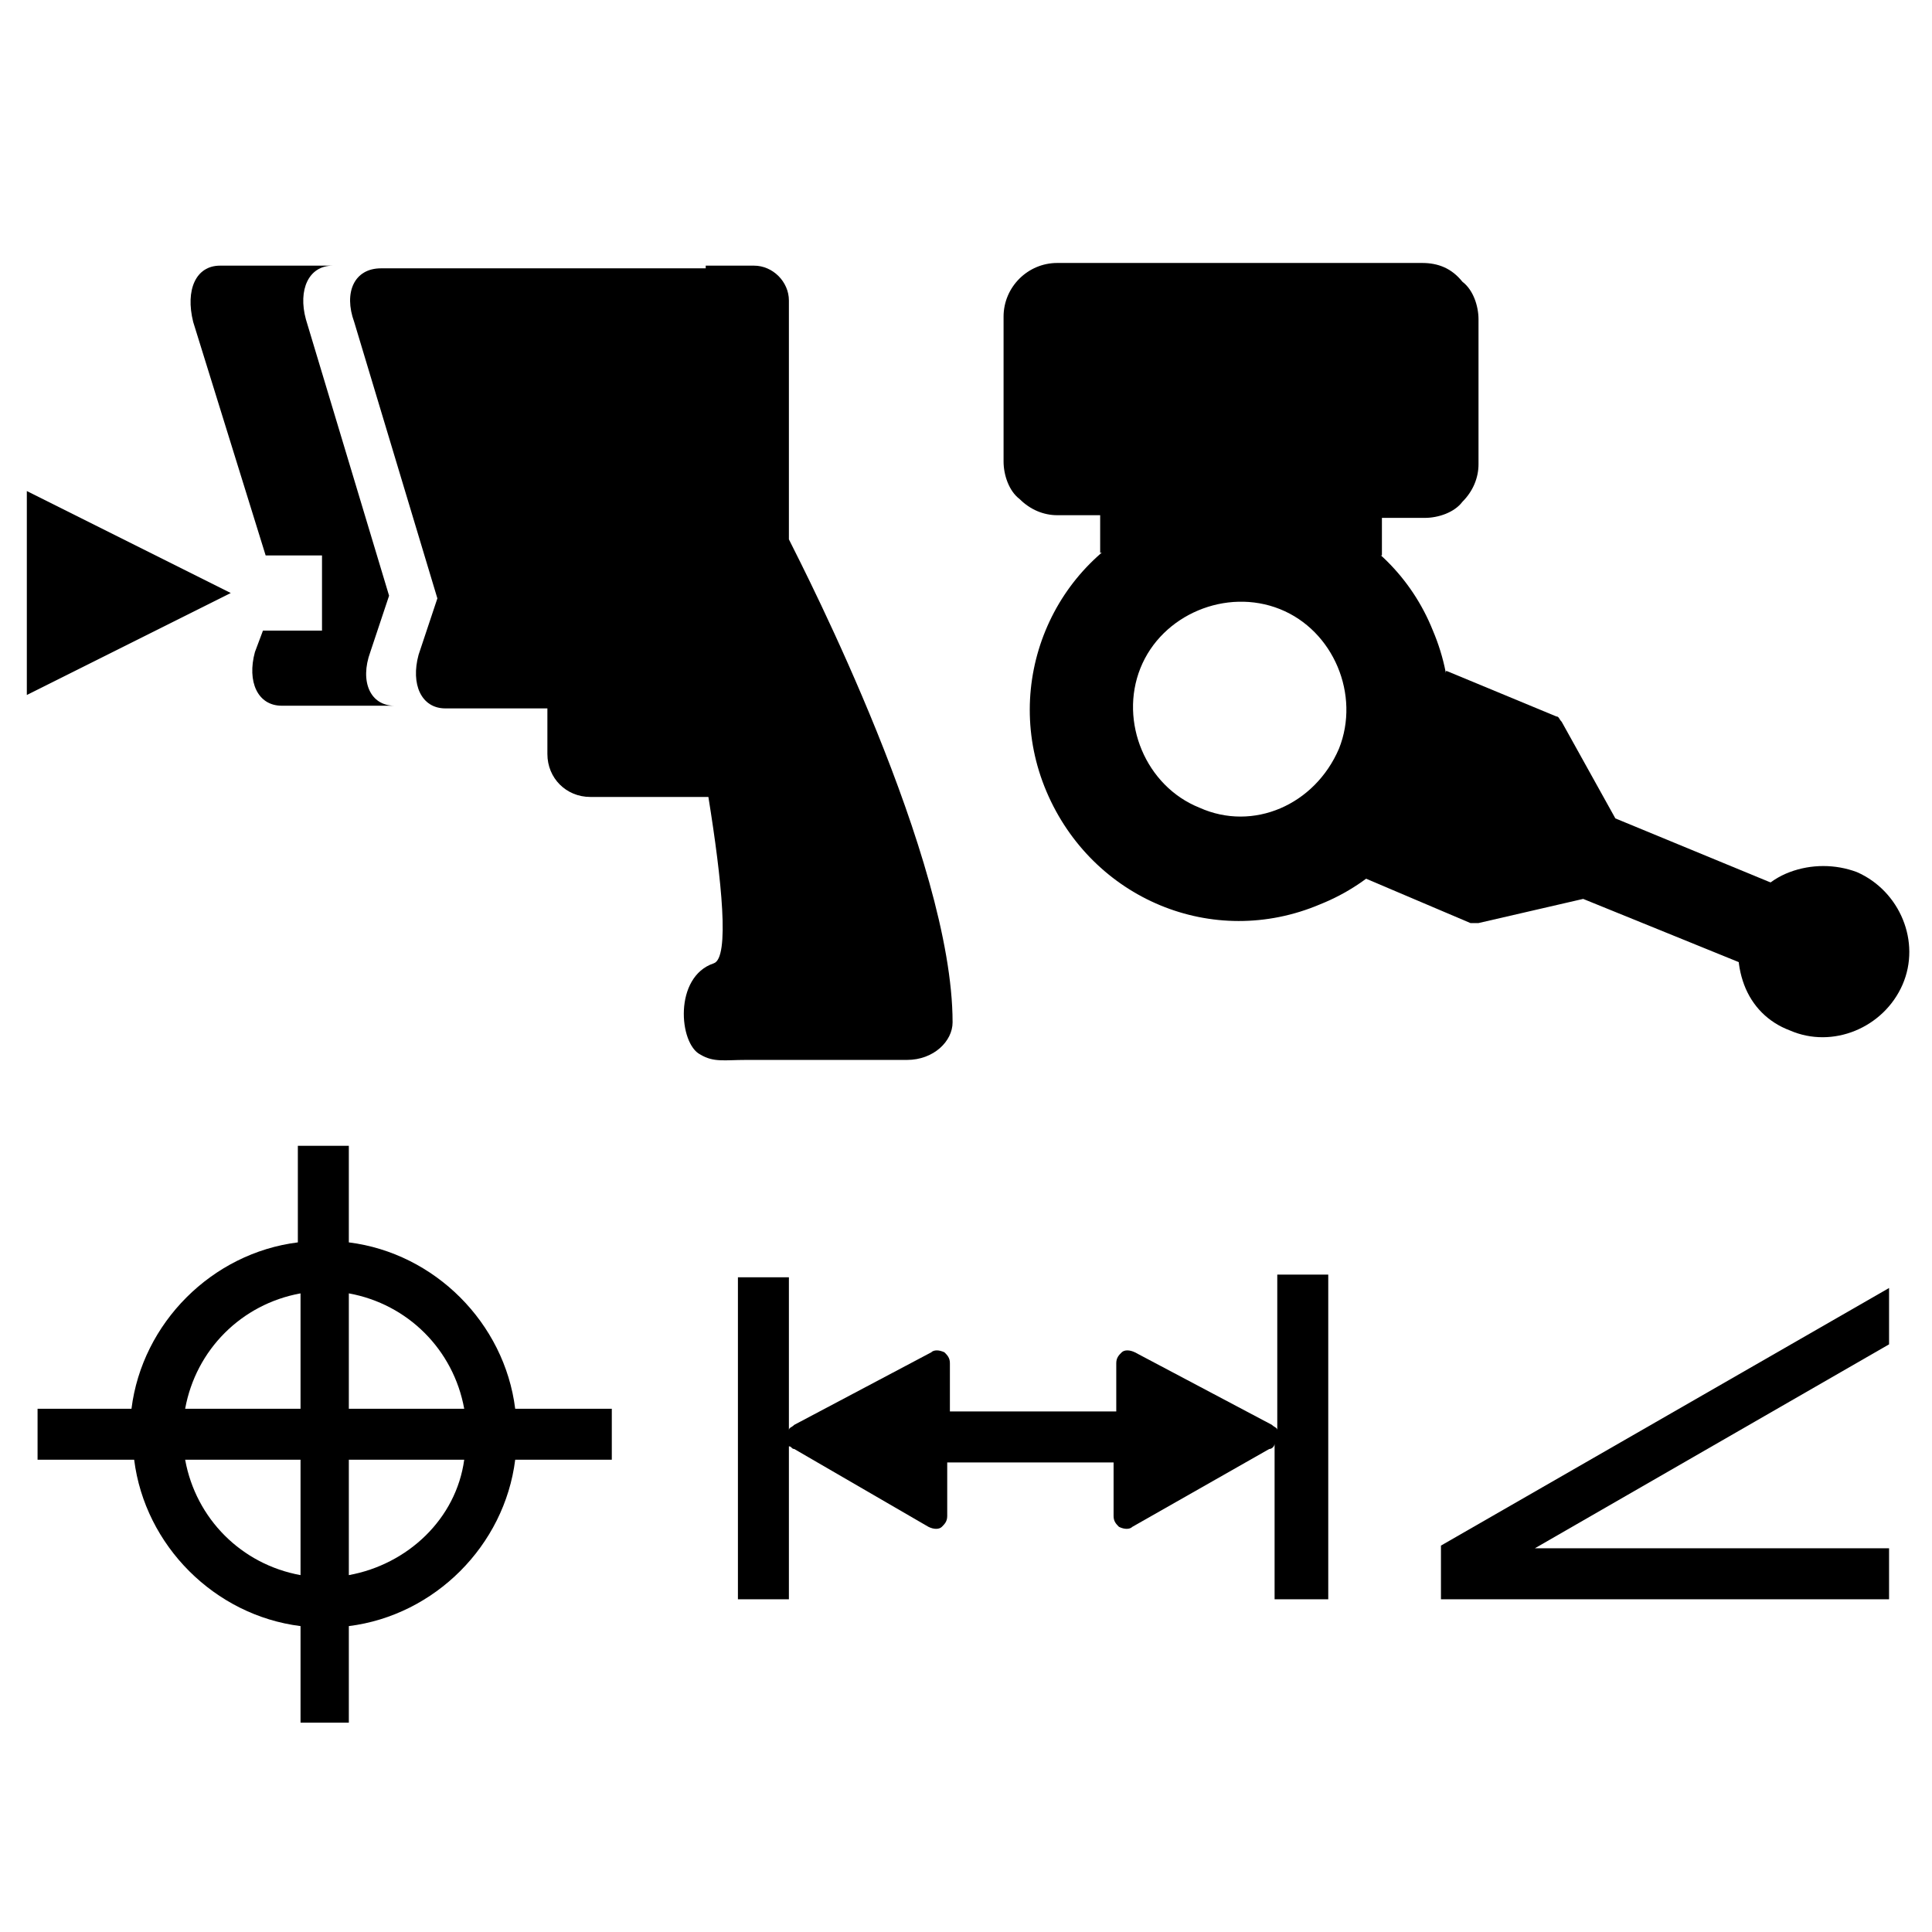
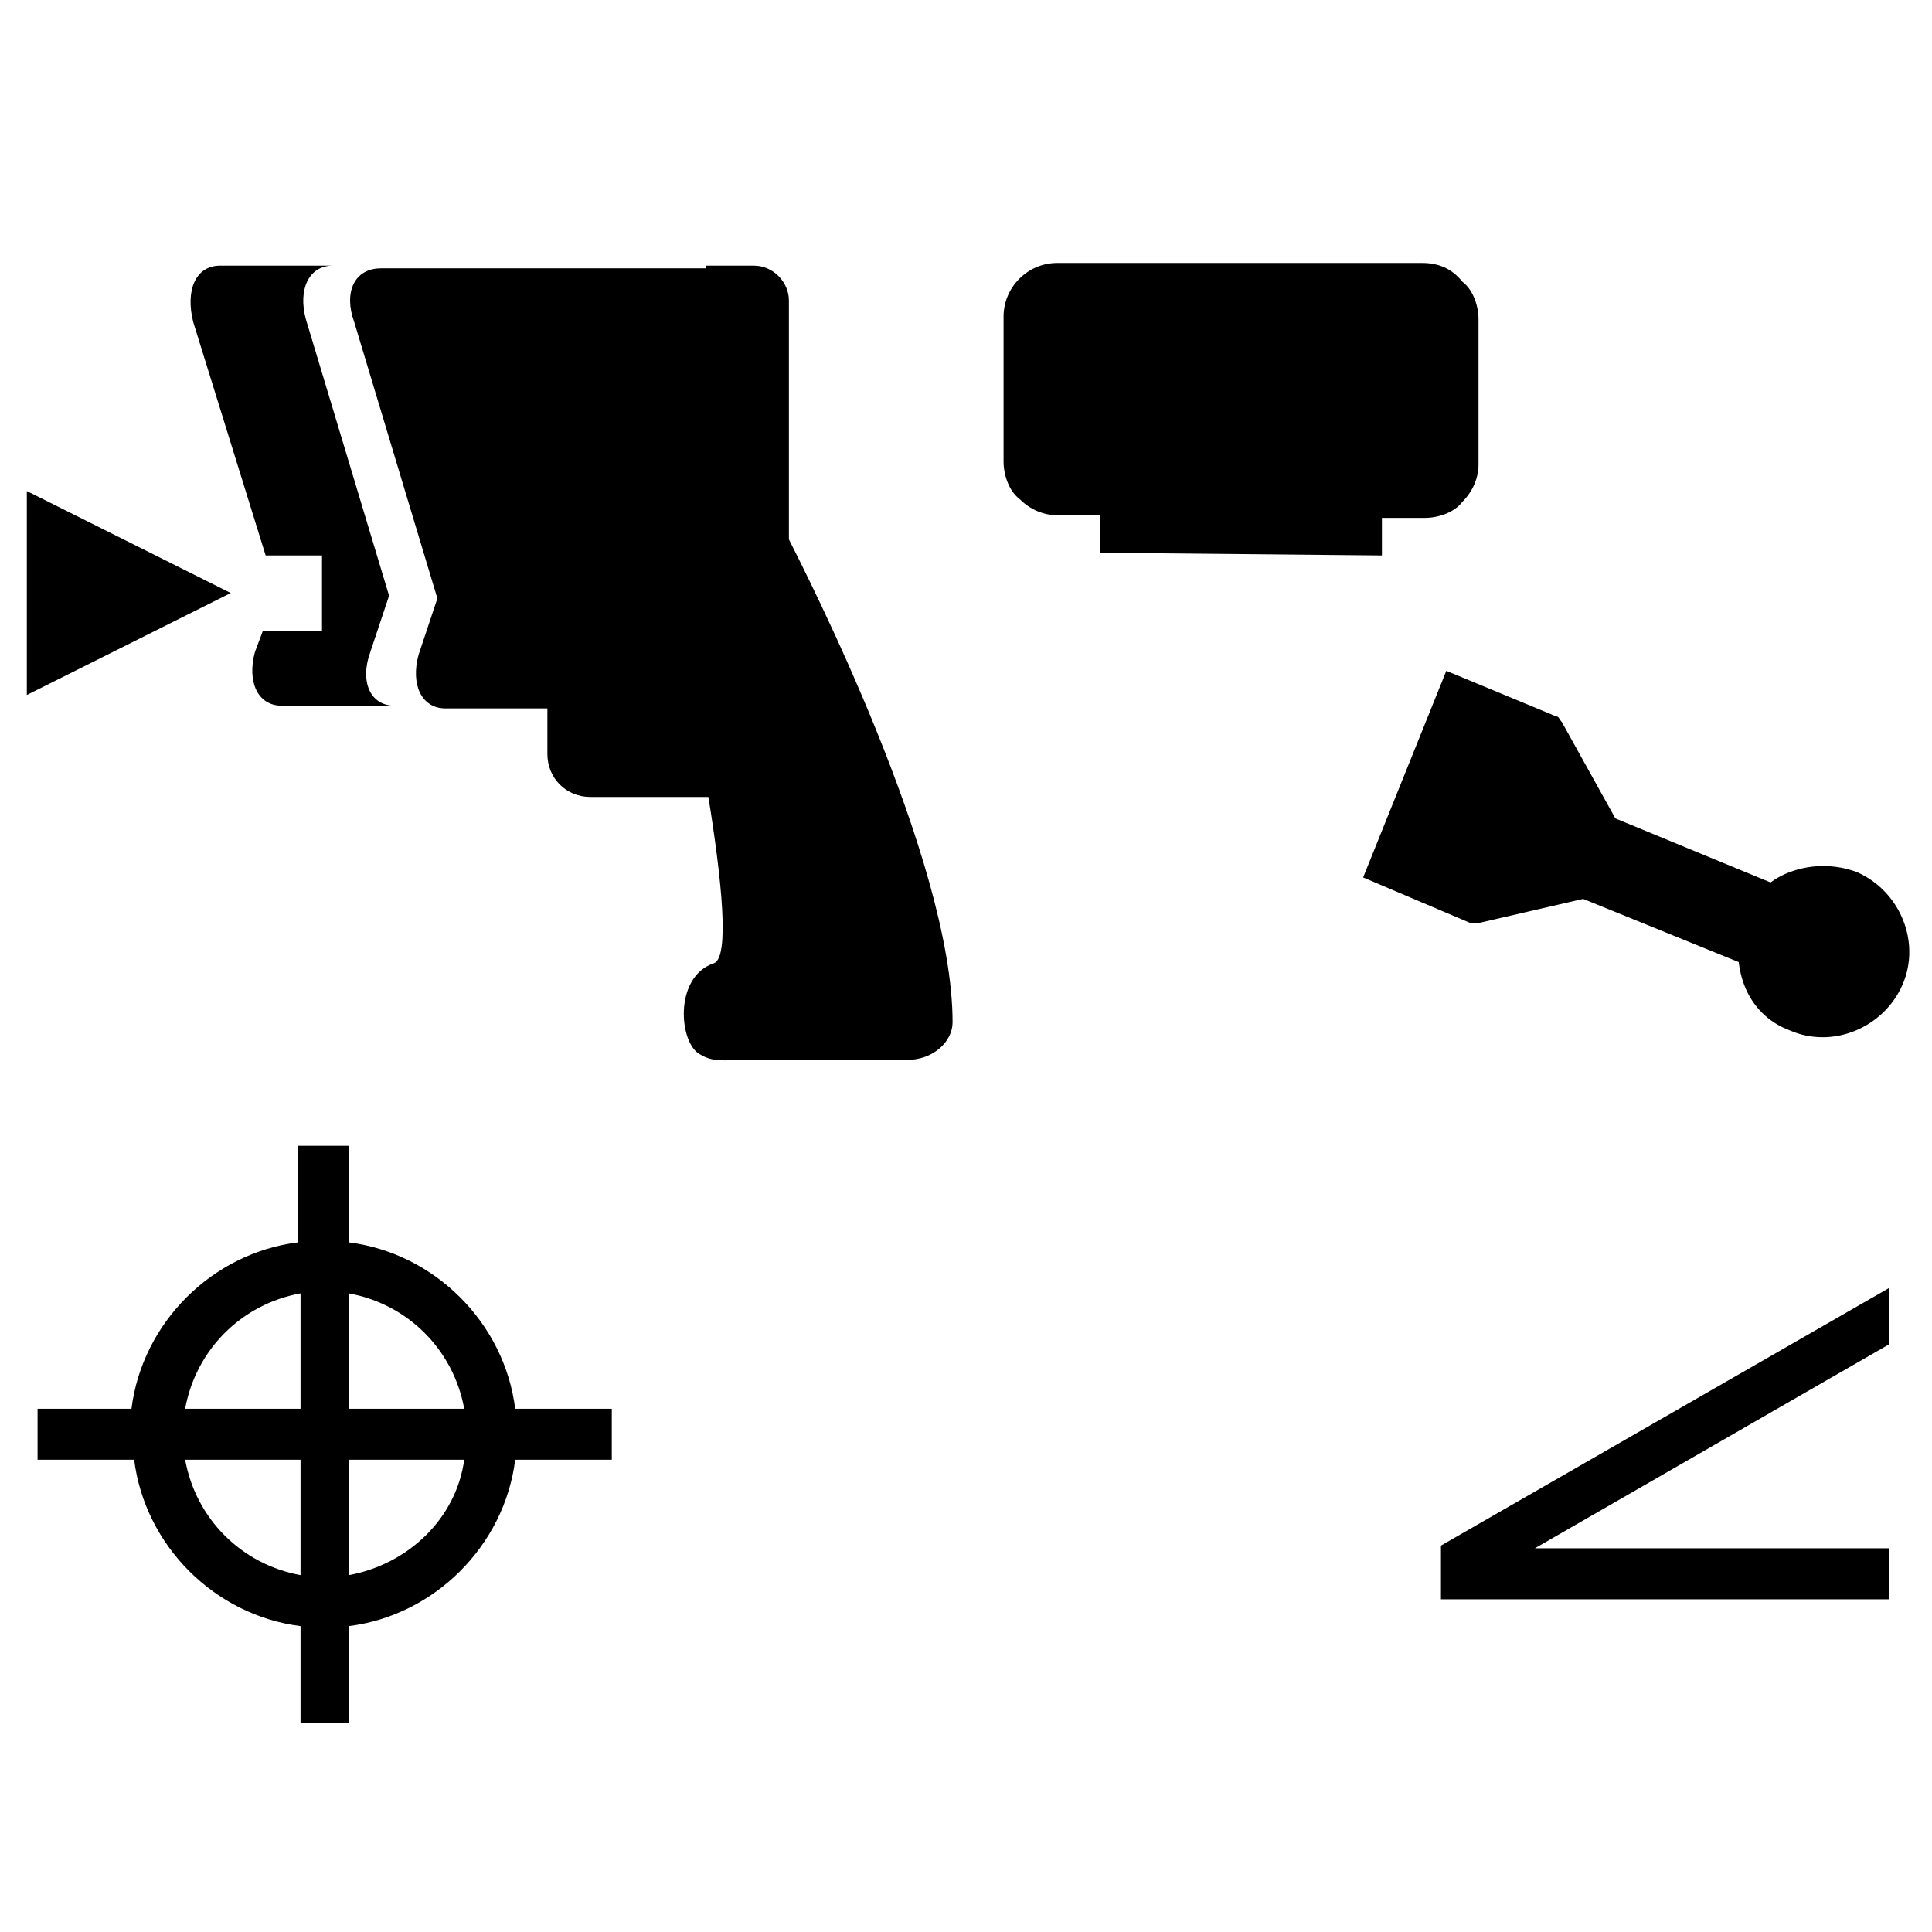
<svg xmlns="http://www.w3.org/2000/svg" version="1.1" id="Layer_1" x="0px" y="0px" width="500px" height="500px" viewBox="0 0 500 500" enable-background="new 0 0 500 500" xml:space="preserve">
  <rect fill="none" width="500" height="500" />
  <path d="M352.777,227.083l27.777,11.805c0.694,0,1.39,0,2.083,0l27.084-6.25l44.444,18.055c1.389,0.695,3.472,0,4.166-2.083  c0.694-2.083,0-3.473-2.083-4.167l3.473-8.333c1.39,0.694,3.473,0,4.166-2.083c0.694-1.389,0-3.472-2.083-4.167l-43.75-18.056  l-13.889-25c-0.694-0.694-0.694-1.389-1.39-1.389l-28.473-11.805" />
-   <path d="M310.417,209.028c-13.89-5.556-20.833-22.222-15.278-36.111c5.557-13.889,22.224-20.833,36.111-15.278  c13.889,5.556,20.833,22.223,15.277,36.111C340.277,208.333,324.306,215.278,310.417,209.028z M300,134.028  c-27.777,11.111-40.973,43.056-29.166,70.833c11.805,27.777,43.055,40.972,70.833,29.167c27.777-11.111,40.972-43.056,29.166-70.833  C359.723,135.417,327.777,122.222,300,134.028z" />
  <path d="M357.639,143.75v-9.722h11.111c3.473,0,7.639-1.389,9.723-4.167c2.777-2.778,4.166-6.25,4.166-9.723v-37.5  c0-3.472-1.389-7.639-4.166-9.722c-2.777-3.472-6.25-4.861-10.417-4.861h-94.444c-7.639,0-13.889,6.25-13.889,13.889v37.5  c0,3.472,1.389,7.639,4.166,9.722c2.777,2.778,6.25,4.167,9.723,4.167l0,0h11.111v9.722" />
  <path d="M463.194,266.666c-5.557-2.082-9.723-6.25-11.807-11.805c-2.083-5.556-2.083-11.806,0-17.361  c2.084-5.556,6.25-9.722,11.807-11.806c5.556-2.083,11.806-2.083,17.36,0c11.111,4.861,16.667,18.056,11.807,29.167  C487.5,265.973,474.306,271.527,463.194,266.666z" />
-   <path d="M343.056,413.889h-13.193v-40.277c0,0.695-0.694,1.39-1.39,1.39l-35.416,20.14c-0.695,0.694-2.084,0.694-3.473,0  c-0.695-0.695-1.391-1.39-1.391-2.777v-13.889h-43.055v13.889c0,1.389-0.694,2.082-1.389,2.777c-0.694,0.694-2.083,0.694-3.472,0  L205.556,375c-0.694,0-0.694-0.693-1.389-0.693v39.582h-13.194v-83.332h13.194v39.582c0-0.693,0.695-0.693,1.389-1.389L240.972,350  c0.694-0.693,2.083-0.693,3.472,0c0.694,0.693,1.389,1.389,1.389,2.777v12.5h43.056v-12.5c0-1.389,0.694-2.084,1.389-2.777  c0.695-0.693,2.084-0.693,3.473,0l35.417,18.75c0.694,0.693,1.389,0.693,1.389,1.389v-40.277h13.194v84.027H343.056z" />
  <path d="M488.889,347.916l-91.666,52.778h91.666v13.193H372.917V400l115.972-66.666V347.916L488.889,347.916z" />
  <path d="M133.333,364.584c-2.778-22.223-20.833-40.277-43.056-43.057v-25H77.083v25c-22.222,2.777-40.278,20.834-43.056,43.057  H9.722v13.193h25C37.5,400,55.556,418.056,77.778,420.833v25h12.5v-25c22.222-2.777,40.278-20.833,43.056-43.056h25v-13.193H133.333  L133.333,364.584z M77.778,407.639c-15.278-2.776-27.083-14.582-29.861-29.861h29.861V407.639z M77.778,364.584H47.917  c2.778-15.277,14.583-27.084,29.861-29.861V364.584z M90.278,407.639v-29.861h29.861  C118.056,393.057,105.556,404.861,90.278,407.639z M90.278,364.584v-29.861c15.278,2.777,27.083,14.584,29.861,29.861H90.278z" />
  <path d="M182.639,68.75h12.5c4.861,0,9.028,4.167,9.028,9.028v61.806c4.167,8.333,42.361,82.639,42.361,125  c0,4.859-4.861,9.723-11.806,9.723h-41.667c-5.556,0-8.333,0.693-11.806-1.391c-5.556-2.777-6.944-20.139,3.472-23.61  c4.167-1.389,2.083-21.528-1.389-43.056h-12.5h-7.639h-10.417c-6.25,0-11.111-4.861-11.111-11.111v-11.805h-21.528h-4.861  c-6.25,0-9.028-6.25-6.944-13.889l4.861-14.583L91.667,83.333c-2.778-7.639,0-13.889,6.944-13.889h4.861h36.806h42.361V68.75z" />
  <path d="M56.944,68.75h26.389h2.778c-6.25,0-9.028,6.25-6.945,13.889l21.528,71.528l-4.861,14.583  c-2.778,7.639,0,13.889,6.25,13.889h-0.695h-2.083H72.917c-6.25,0-9.028-6.25-6.944-13.889l2.083-5.556h15.278V143.75H68.75  L50,83.333C47.917,75,50.694,68.75,56.944,68.75z" />
  <polyline points="6.944,179.861 59.722,153.472 6.944,127.083 " />
</svg>